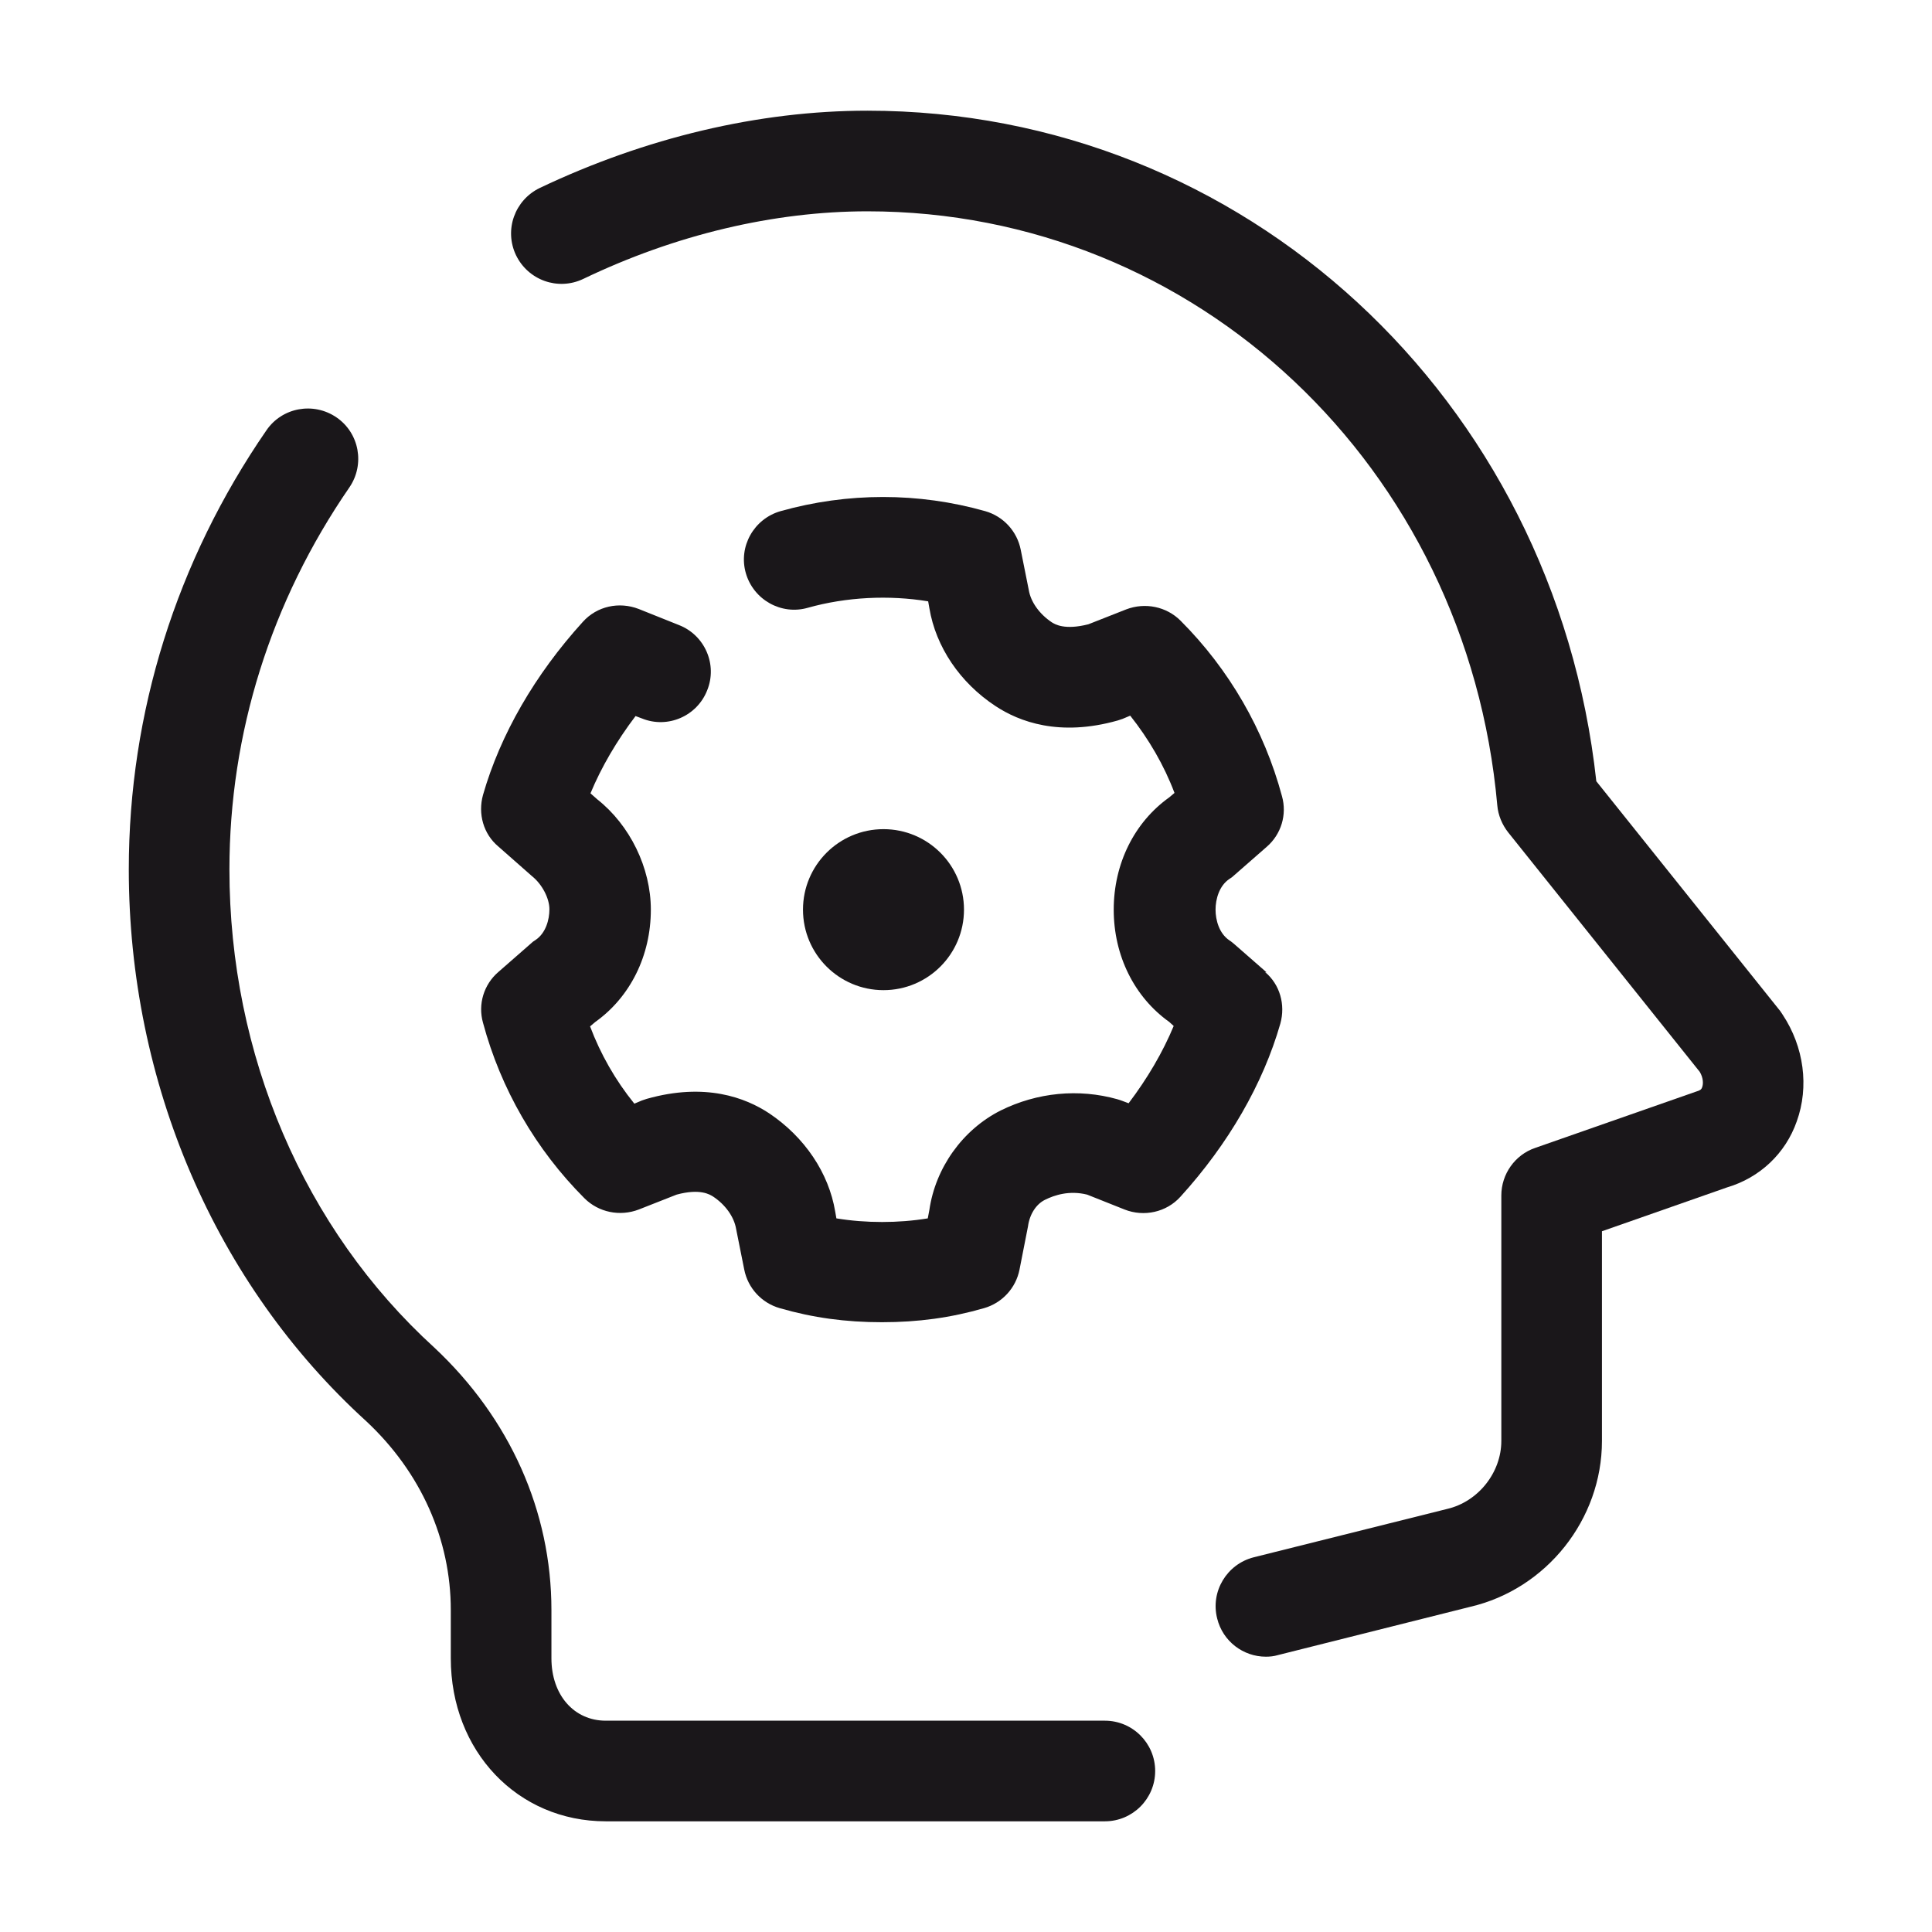
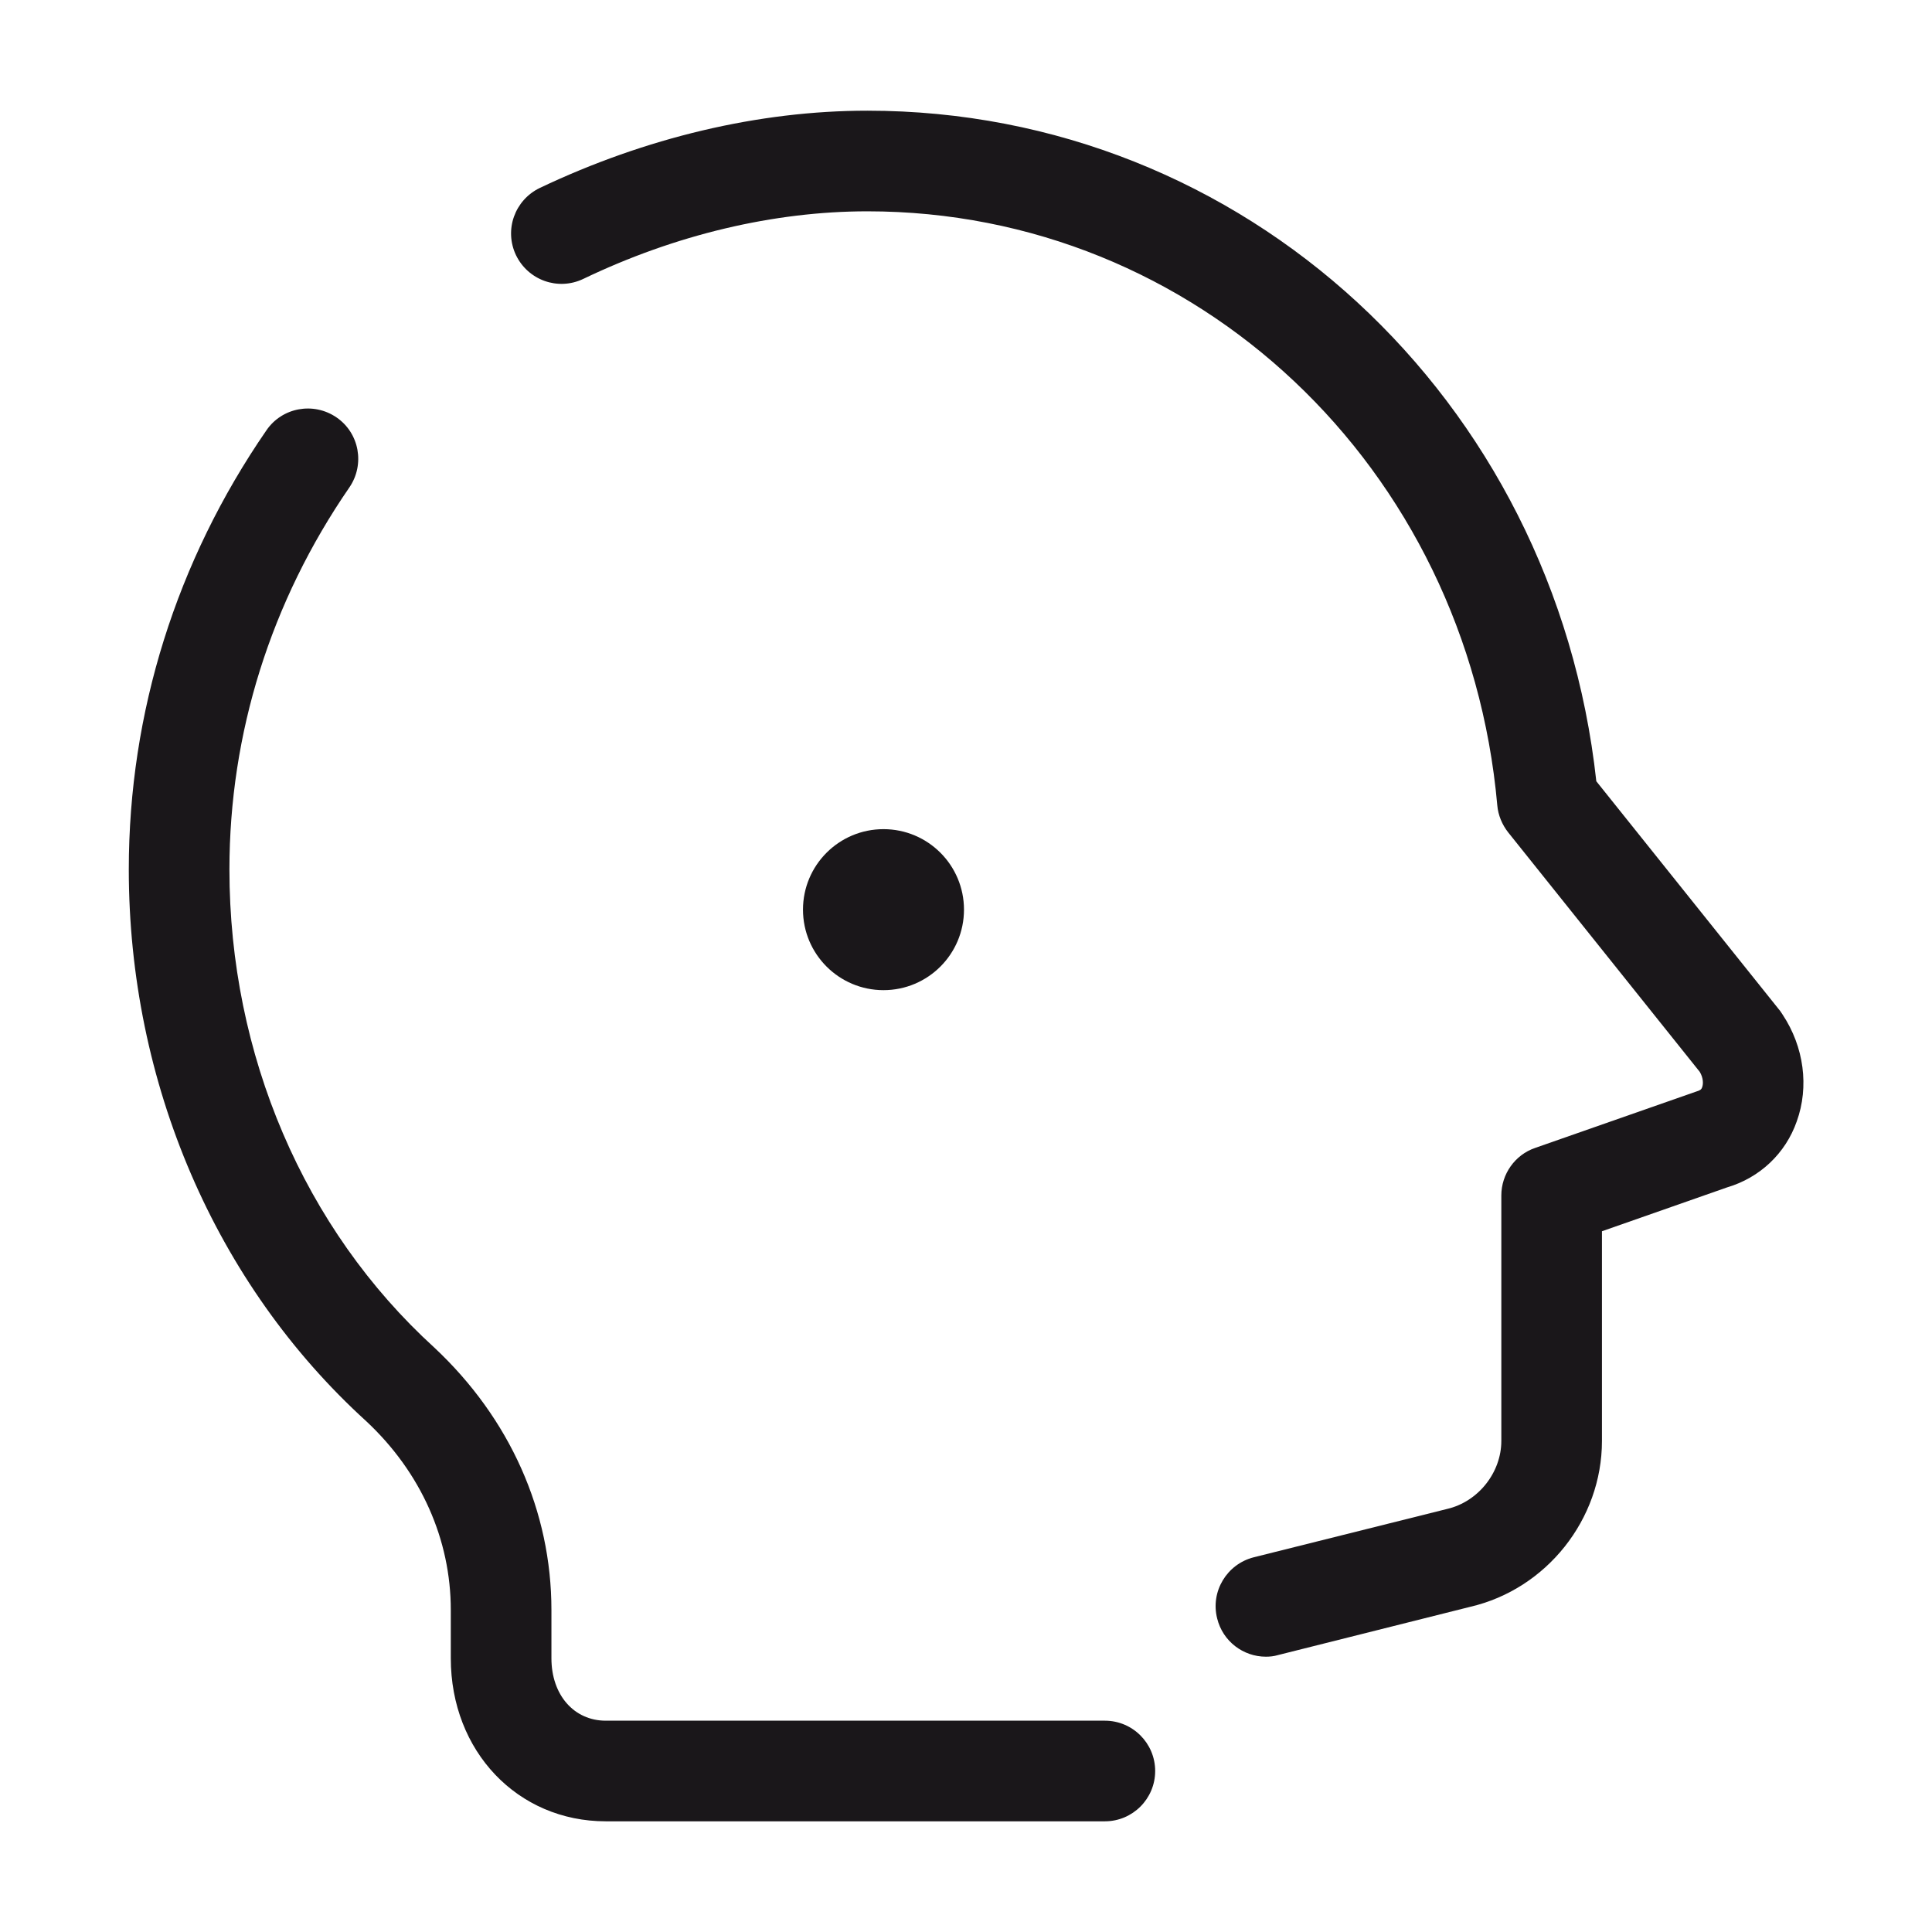
<svg xmlns="http://www.w3.org/2000/svg" id="Layer_1" width="48" height="48" viewBox="0 0 48 48">
  <defs>
    <style>.cls-1{fill:#1a171a;stroke-width:0px;}</style>
  </defs>
  <path class="cls-1" d="M44.29,25.21s-.04-.06-.06-.09l-4.57-5.71c-1.04-9.52-8.76-16.66-18.11-16.66-2.7,0-5.51.67-8.14,1.92-.62.3-.89,1.04-.59,1.67.3.62,1.04.89,1.67.59,2.29-1.1,4.74-1.68,7.06-1.68,8.17,0,14.9,6.35,15.65,14.76.02.24.12.48.27.67l4.76,5.95c.09.15.09.3.06.38-.02.06-.05.08-.15.11l-4,1.4c-.5.17-.84.65-.84,1.18v6.1c0,.78-.57,1.51-1.35,1.69l-4.8,1.2c-.67.17-1.08.85-.91,1.52.14.57.65.95,1.21.95.1,0,.2-.01.3-.04l4.78-1.2c1.89-.44,3.27-2.17,3.27-4.12v-5.21l3.11-1.09c.81-.24,1.45-.84,1.73-1.64.31-.86.18-1.85-.35-2.65Z" />
  <path class="cls-1" d="M27.45,42.75h-12.4c-.79,0-1.35-.64-1.35-1.55v-1.2c0-2.45-1.03-4.76-2.91-6.52-3.24-2.95-5.09-7.28-5.09-11.88,0-3.38,1.03-6.66,2.98-9.49.39-.57.25-1.35-.32-1.74s-1.35-.25-1.74.32c-2.24,3.25-3.42,7.02-3.42,10.91,0,5.3,2.15,10.3,5.9,13.71,1.36,1.27,2.1,2.94,2.1,4.69v1.2c0,2.31,1.66,4.05,3.85,4.05h12.4c.69,0,1.25-.56,1.25-1.25s-.56-1.25-1.25-1.25Z" />
-   <path class="cls-1" d="M31.47,24.16l-.8-.7s-.08-.07-.13-.1c-.25-.17-.34-.5-.34-.76s.09-.59.34-.76c.05-.03.09-.06.13-.1l.8-.7c.36-.31.51-.8.38-1.26-.44-1.64-1.31-3.15-2.52-4.36-.35-.35-.88-.46-1.35-.28l-.94.37c-.59.15-.83,0-.91-.05-.3-.2-.52-.5-.57-.8l-.2-1c-.09-.46-.43-.83-.88-.96-1.66-.47-3.42-.47-5.09,0-.66.19-1.05.88-.86,1.54.19.66.88,1.05,1.54.86.96-.27,2.02-.32,2.99-.16l.03.17c.16.96.76,1.85,1.64,2.43.59.39,1.59.77,3.04.36.04-.01.08-.03.12-.04l.19-.08c.46.58.84,1.23,1.1,1.92l-.13.11c-.87.62-1.38,1.65-1.38,2.79s.51,2.17,1.38,2.79l.11.1c-.27.65-.65,1.3-1.12,1.92l-.16-.06s-.08-.03-.12-.04c-.96-.27-1.99-.17-2.9.28-.95.48-1.62,1.43-1.77,2.47l-.04.21c-.73.12-1.54.12-2.27,0l-.03-.17c-.16-.96-.76-1.85-1.64-2.44-.59-.39-1.59-.77-3.04-.36-.04.01-.08.03-.12.04l-.19.08c-.47-.58-.84-1.23-1.1-1.92l.13-.11c.87-.62,1.38-1.65,1.38-2.79,0-1.04-.52-2.1-1.33-2.74l-.17-.15c.27-.65.65-1.3,1.12-1.92l.16.06c.64.26,1.37-.06,1.62-.7.26-.64-.06-1.37-.7-1.62l-1-.4c-.49-.19-1.04-.07-1.39.32-1.19,1.31-2.05,2.8-2.48,4.3-.13.47.01.97.38,1.28l.84.74c.25.2.43.55.43.82,0,.26-.09.59-.34.76-.05.03-.09.06-.13.1l-.8.7c-.36.31-.51.8-.38,1.26.44,1.64,1.31,3.15,2.52,4.36.35.35.88.46,1.35.28l.94-.37c.59-.16.83,0,.91.05.3.2.52.5.57.81l.2,1c.09.46.43.83.88.96.83.24,1.64.35,2.54.35s1.71-.11,2.54-.35c.45-.13.79-.5.88-.96l.21-1.07c.04-.3.2-.55.42-.66.24-.12.61-.24,1.05-.13l.93.37c.48.19,1.04.07,1.39-.32,1.19-1.31,2.05-2.8,2.48-4.3.13-.47-.01-.97-.38-1.28Z" />
  <circle class="cls-1" cx="21.95" cy="22.6" r="2" />
</svg>